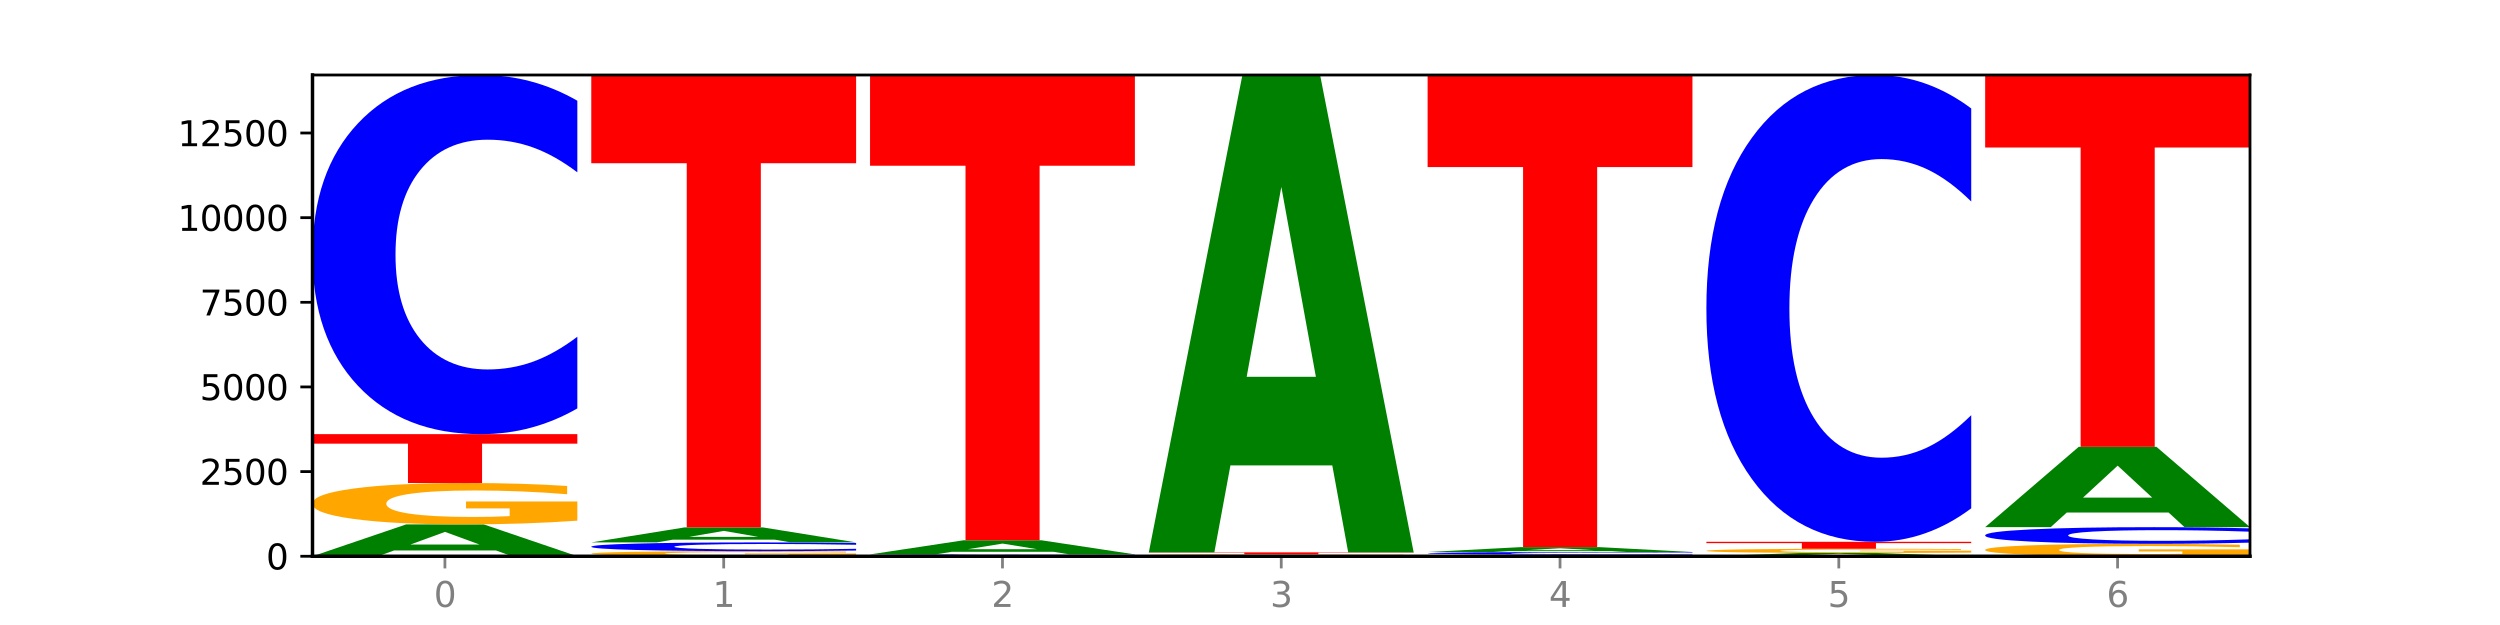
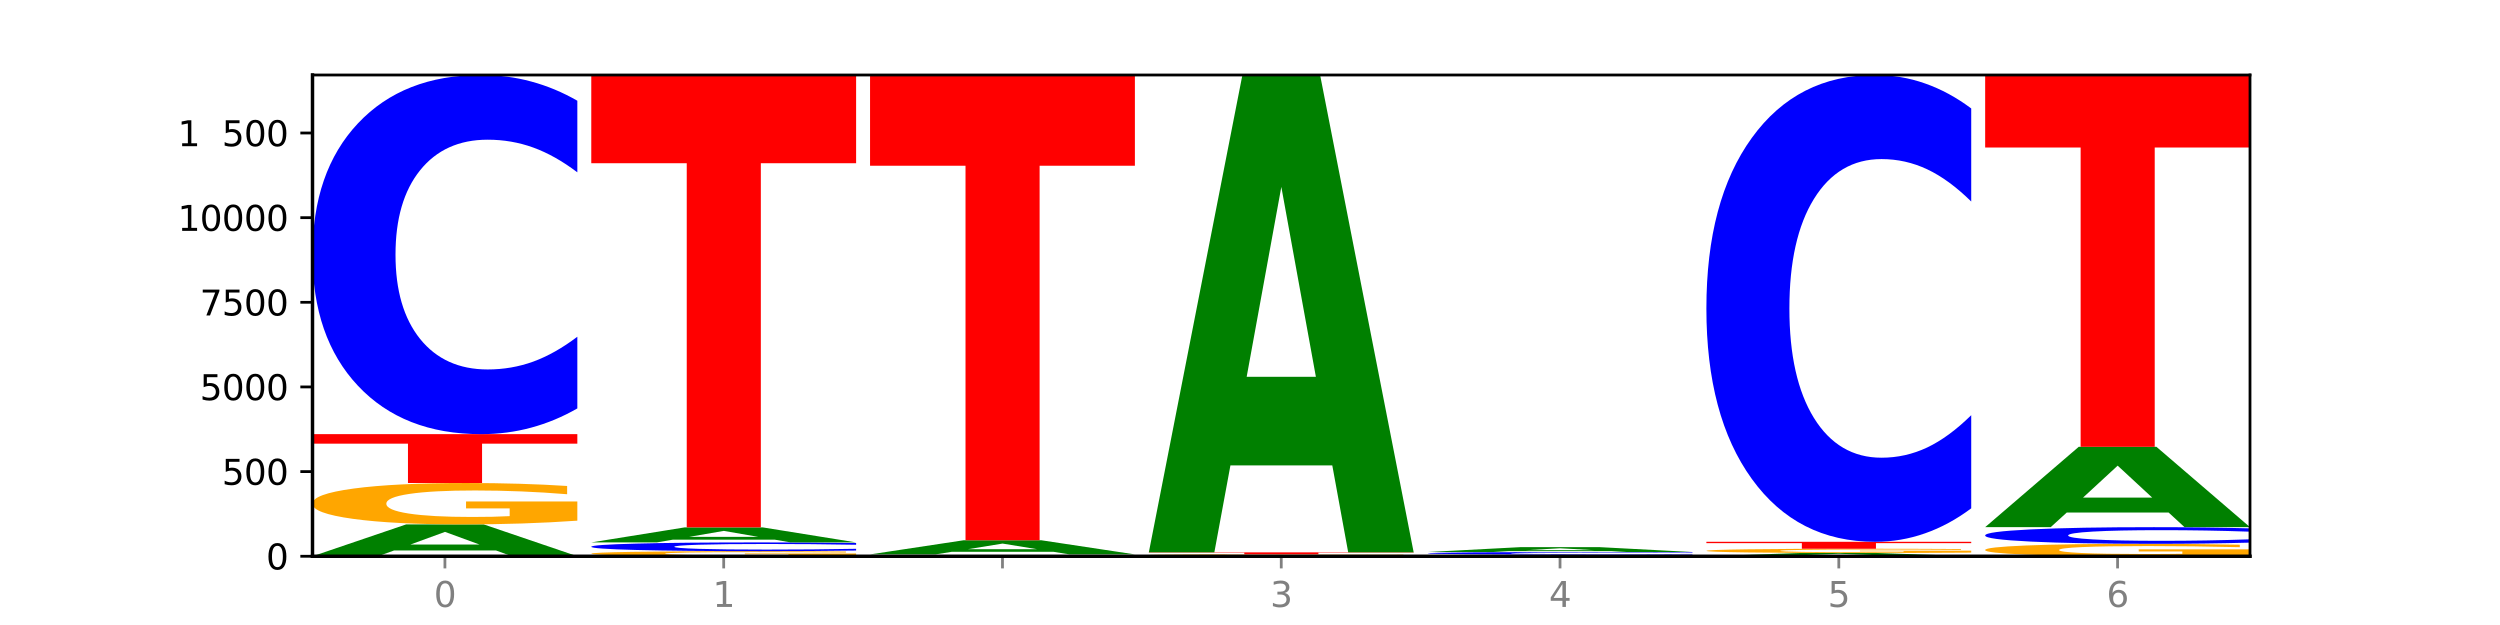
<svg xmlns="http://www.w3.org/2000/svg" xmlns:xlink="http://www.w3.org/1999/xlink" width="720pt" height="180pt" viewBox="0 0 720 180" version="1.1">
  <defs>
    <style type="text/css">*{stroke-linejoin: round; stroke-linecap: butt}</style>
  </defs>
  <g id="figure_1">
    <g id="patch_1">
      <path d="M 0 180  L 720 180  L 720 0  L 0 0  z " style="fill: #ffffff" />
    </g>
    <g id="axes_1">
      <g id="patch_2">
        <path d="M 90 160.2  L 648 160.2  L 648 21.6  L 90 21.6  z " style="fill: #ffffff" />
      </g>
      <g id="line2d_1">
        <path d="M 90 160.2  L 648 160.2  " clip-path="url(#p6b1ea4fc42)" style="fill: none; stroke: #000000; stroke-width: 0.5; stroke-linecap: square" />
      </g>
      <g id="patch_3">
        <path d="M 142.835 158.53  L 113.501 158.53  L 108.87 160.2  L 90 160.2  L 116.948 151.033  L 139.326 151.033  L 166.273 160.2  L 147.419 160.2  L 142.835 158.53  z M 118.18 156.829  L 138.109 156.829  L 128.16 153.183  L 118.18 156.829  z " clip-path="url(#p6b1ea4fc42)" style="fill: #008000" />
      </g>
      <g id="patch_4">
        <path d="M 166.273 149.954  Q 158.581 150.494 150.308 150.765  Q 142.034 151.033 133.214 151.033  Q 113.282 151.033 101.641 149.427  Q 90 147.821 90 145.074  Q 90 142.295 101.846 140.701  Q 113.709 139.107 134.342 139.107  Q 142.291 139.107 149.573 139.324  Q 156.872 139.538 163.333 139.962  L 163.333 142.339  Q 156.667 141.795 150.068 141.526  Q 143.47 141.255 136.838 141.255  Q 124.564 141.255 117.914 142.246  Q 111.265 143.234 111.265 145.074  Q 111.265 146.897 117.675 147.892  Q 124.085 148.885 135.88 148.885  Q 139.094 148.885 141.846 148.829  Q 144.598 148.769 146.786 148.646  L 146.786 146.414  L 134.222 146.414  L 134.222 144.426  L 166.273 144.426  L 166.273 149.954  z " clip-path="url(#p6b1ea4fc42)" style="fill: #ffa600" />
      </g>
      <g id="patch_5">
        <path d="M 90 125.036  L 166.273 125.036  L 166.273 127.78  L 138.833 127.78  L 138.833 139.107  L 117.494 139.107  L 117.494 127.78  L 90 127.78  L 90 125.036  z " clip-path="url(#p6b1ea4fc42)" style="fill: #ff0000" />
      </g>
      <g id="patch_6">
        <path d="M 166.273 117.621  Q 159.893 121.296 152.994 123.155  Q 146.095 125.036 138.581 125.036  Q 116.174 125.036 103.087 111.105  Q 90 97.174 90 73.35  Q 90 49.441 103.087 35.531  Q 116.174 21.6 138.581 21.6  Q 146.095 21.6 152.994 23.48  Q 159.893 25.339 166.273 29.014  L 166.273 49.633  Q 159.836 44.761 153.59 42.497  Q 147.344 40.232 140.445 40.232  Q 128.069 40.232 120.978 49.056  Q 113.906 57.859 113.906 73.35  Q 113.906 88.777 120.978 97.601  Q 128.069 106.404 140.445 106.404  Q 147.344 106.404 153.59 104.139  Q 159.836 101.853 166.273 96.981  L 166.273 117.621  z " clip-path="url(#p6b1ea4fc42)" style="fill: #0000ff" />
      </g>
      <g id="patch_7">
        <path d="M 246.561 160.068  Q 238.869 160.134 230.595 160.167  Q 222.322 160.2 213.501 160.2  Q 193.57 160.2 181.929 160.003  Q 170.288 159.806 170.288 159.469  Q 170.288 159.128 182.134 158.933  Q 193.997 158.737 214.63 158.737  Q 222.578 158.737 229.86 158.764  Q 237.159 158.79 243.621 158.842  L 243.621 159.134  Q 236.954 159.067 230.356 159.034  Q 223.758 159.001 217.125 159.001  Q 204.852 159.001 198.202 159.122  Q 191.553 159.243 191.553 159.469  Q 191.553 159.693 197.963 159.815  Q 204.373 159.937 216.168 159.937  Q 219.382 159.937 222.134 159.93  Q 224.886 159.922 227.074 159.907  L 227.074 159.633  L 214.51 159.633  L 214.51 159.39  L 246.561 159.39  L 246.561 160.068  z " clip-path="url(#p6b1ea4fc42)" style="fill: #ffa600" />
      </g>
      <g id="patch_8">
        <path d="M 246.561 158.556  Q 240.181 158.646 233.282 158.691  Q 226.383 158.737 218.869 158.737  Q 196.462 158.737 183.375 158.397  Q 170.288 158.057 170.288 157.475  Q 170.288 156.891 183.375 156.552  Q 196.462 156.212 218.869 156.212  Q 226.383 156.212 233.282 156.257  Q 240.181 156.303 246.561 156.393  L 246.561 156.896  Q 240.123 156.777 233.878 156.722  Q 227.632 156.667 220.733 156.667  Q 208.357 156.667 201.266 156.882  Q 194.194 157.097 194.194 157.475  Q 194.194 157.852 201.266 158.067  Q 208.357 158.282 220.733 158.282  Q 227.632 158.282 233.878 158.227  Q 240.123 158.171 246.561 158.052  L 246.561 158.556  z " clip-path="url(#p6b1ea4fc42)" style="fill: #0000ff" />
      </g>
      <g id="patch_9">
        <path d="M 223.122 155.423  L 193.789 155.423  L 189.157 156.212  L 170.288 156.212  L 197.235 151.882  L 219.614 151.882  L 246.561 156.212  L 227.707 156.212  L 223.122 155.423  z M 198.467 154.619  L 218.397 154.619  L 208.448 152.897  L 198.467 154.619  z " clip-path="url(#p6b1ea4fc42)" style="fill: #008000" />
      </g>
      <g id="patch_10">
        <path d="M 170.288 21.6  L 246.561 21.6  L 246.561 47.009  L 219.12 47.009  L 219.12 151.882  L 197.782 151.882  L 197.782 47.009  L 170.288 47.009  L 170.288 21.6  z " clip-path="url(#p6b1ea4fc42)" style="fill: #ff0000" />
      </g>
      <g id="patch_11">
        <path d="M 326.849 160.181  Q 319.157 160.191 310.883 160.195  Q 302.61 160.2 293.789 160.2  Q 273.858 160.2 262.217 160.172  Q 250.576 160.145 250.576 160.098  Q 250.576 160.05 262.422 160.023  Q 274.285 159.995 294.917 159.995  Q 302.866 159.995 310.148 159.999  Q 317.447 160.003 323.909 160.01  L 323.909 160.051  Q 317.242 160.041 310.644 160.037  Q 304.046 160.032 297.413 160.032  Q 285.14 160.032 278.49 160.049  Q 271.84 160.066 271.84 160.098  Q 271.84 160.129 278.251 160.146  Q 284.661 160.163 296.456 160.163  Q 299.669 160.163 302.422 160.162  Q 305.174 160.161 307.362 160.159  L 307.362 160.121  L 294.798 160.121  L 294.798 160.087  L 326.849 160.087  L 326.849 160.181  z " clip-path="url(#p6b1ea4fc42)" style="fill: #ffa600" />
      </g>
      <g id="patch_12">
-         <path d="M 326.849 159.971  Q 320.469 159.983 313.57 159.989  Q 306.671 159.995 299.157 159.995  Q 276.749 159.995 263.663 159.951  Q 250.576 159.906 250.576 159.83  Q 250.576 159.753 263.663 159.708  Q 276.749 159.664 299.157 159.664  Q 306.671 159.664 313.57 159.67  Q 320.469 159.676 326.849 159.687  L 326.849 159.754  Q 320.411 159.738 314.166 159.731  Q 307.92 159.723 301.021 159.723  Q 288.645 159.723 281.554 159.752  Q 274.482 159.78 274.482 159.83  Q 274.482 159.879 281.554 159.907  Q 288.645 159.935 301.021 159.935  Q 307.92 159.935 314.166 159.928  Q 320.411 159.921 326.849 159.905  L 326.849 159.971  z " clip-path="url(#p6b1ea4fc42)" style="fill: #0000ff" />
-       </g>
+         </g>
      <g id="patch_13">
        <path d="M 303.41 158.923  L 274.077 158.923  L 269.445 159.664  L 250.576 159.664  L 277.523 155.597  L 299.901 155.597  L 326.849 159.664  L 307.995 159.664  L 303.41 158.923  z M 278.755 158.168  L 298.685 158.168  L 288.736 156.551  L 278.755 158.168  z " clip-path="url(#p6b1ea4fc42)" style="fill: #008000" />
      </g>
      <g id="patch_14">
        <path d="M 250.576 21.6  L 326.849 21.6  L 326.849 47.733  L 299.408 47.733  L 299.408 155.597  L 278.069 155.597  L 278.069 47.733  L 250.576 47.733  L 250.576 21.6  z " clip-path="url(#p6b1ea4fc42)" style="fill: #ff0000" />
      </g>
      <g id="patch_15">
        <path d="M 407.137 160.19  Q 400.757 160.195 393.858 160.198  Q 386.959 160.2 379.445 160.2  Q 357.037 160.2 343.95 160.182  Q 330.863 160.163 330.863 160.132  Q 330.863 160.1 343.95 160.082  Q 357.037 160.063 379.445 160.063  Q 386.959 160.063 393.858 160.066  Q 400.757 160.068 407.137 160.073  L 407.137 160.1  Q 400.699 160.094 394.453 160.091  Q 388.208 160.088 381.309 160.088  Q 368.933 160.088 361.842 160.1  Q 354.77 160.111 354.77 160.132  Q 354.77 160.152 361.842 160.164  Q 368.933 160.175 381.309 160.175  Q 388.208 160.175 394.453 160.172  Q 400.699 160.169 407.137 160.163  L 407.137 160.19  z " clip-path="url(#p6b1ea4fc42)" style="fill: #0000ff" />
      </g>
      <g id="patch_16">
        <path d="M 407.137 160.026  Q 399.444 160.045 391.171 160.054  Q 382.897 160.063 374.077 160.063  Q 354.145 160.063 342.504 160.007  Q 330.863 159.951 330.863 159.854  Q 330.863 159.756 342.709 159.7  Q 354.573 159.644 375.205 159.644  Q 383.154 159.644 390.436 159.652  Q 397.735 159.659 404.197 159.674  L 404.197 159.758  Q 397.53 159.739 390.932 159.729  Q 384.333 159.72 377.701 159.72  Q 365.427 159.72 358.778 159.755  Q 352.128 159.789 352.128 159.854  Q 352.128 159.918 358.538 159.953  Q 364.949 159.988 376.744 159.988  Q 379.957 159.988 382.709 159.986  Q 385.462 159.984 387.65 159.98  L 387.65 159.901  L 375.085 159.901  L 375.085 159.831  L 407.137 159.831  L 407.137 160.026  z " clip-path="url(#p6b1ea4fc42)" style="fill: #ffa600" />
      </g>
      <g id="patch_17">
        <path d="M 330.863 159.079  L 407.137 159.079  L 407.137 159.189  L 379.696 159.189  L 379.696 159.644  L 358.357 159.644  L 358.357 159.189  L 330.863 159.189  L 330.863 159.079  z " clip-path="url(#p6b1ea4fc42)" style="fill: #ff0000" />
      </g>
      <g id="patch_18">
        <path d="M 383.698 134.034  L 354.364 134.034  L 349.733 159.079  L 330.863 159.079  L 357.811 21.6  L 380.189 21.6  L 407.137 159.079  L 388.283 159.079  L 383.698 134.034  z M 359.043 108.519  L 378.973 108.519  L 369.023 53.834  L 359.043 108.519  z " clip-path="url(#p6b1ea4fc42)" style="fill: #008000" />
      </g>
      <g id="patch_19">
-         <path d="M 487.424 160.158  Q 479.732 160.179 471.459 160.189  Q 463.185 160.2 454.365 160.2  Q 434.433 160.2 422.792 160.137  Q 411.151 160.074 411.151 159.966  Q 411.151 159.857 422.997 159.794  Q 434.86 159.732 455.493 159.732  Q 463.442 159.732 470.724 159.74  Q 478.023 159.749 484.484 159.765  L 484.484 159.859  Q 477.818 159.837 471.219 159.827  Q 464.621 159.816 457.989 159.816  Q 445.715 159.816 439.066 159.855  Q 432.416 159.894 432.416 159.966  Q 432.416 160.038 438.826 160.077  Q 445.236 160.116 457.031 160.116  Q 460.245 160.116 462.997 160.113  Q 465.749 160.111 467.937 160.106  L 467.937 160.019  L 455.373 160.019  L 455.373 159.941  L 487.424 159.941  L 487.424 160.158  z " clip-path="url(#p6b1ea4fc42)" style="fill: #ffa600" />
-       </g>
+         </g>
      <g id="patch_20">
        <path d="M 487.424 159.678  Q 481.044 159.705 474.145 159.718  Q 467.246 159.732 459.732 159.732  Q 437.325 159.732 424.238 159.631  Q 411.151 159.53 411.151 159.357  Q 411.151 159.183 424.238 159.082  Q 437.325 158.981 459.732 158.981  Q 467.246 158.981 474.145 158.995  Q 481.044 159.008 487.424 159.035  L 487.424 159.185  Q 480.987 159.149 474.741 159.133  Q 468.495 159.116 461.596 159.116  Q 449.221 159.116 442.129 159.18  Q 435.057 159.244 435.057 159.357  Q 435.057 159.469 442.129 159.533  Q 449.221 159.597 461.596 159.597  Q 468.495 159.597 474.741 159.58  Q 480.987 159.564 487.424 159.528  L 487.424 159.678  z " clip-path="url(#p6b1ea4fc42)" style="fill: #0000ff" />
      </g>
      <g id="patch_21">
        <path d="M 463.986 158.723  L 434.652 158.723  L 430.021 158.981  L 411.151 158.981  L 438.099 157.567  L 460.477 157.567  L 487.424 158.981  L 468.571 158.981  L 463.986 158.723  z M 439.331 158.461  L 459.261 158.461  L 449.311 157.899  L 439.331 158.461  z " clip-path="url(#p6b1ea4fc42)" style="fill: #008000" />
      </g>
      <g id="patch_22">
-         <path d="M 411.151 21.6  L 487.424 21.6  L 487.424 48.117  L 459.984 48.117  L 459.984 157.567  L 438.645 157.567  L 438.645 48.117  L 411.151 48.117  L 411.151 21.6  z " clip-path="url(#p6b1ea4fc42)" style="fill: #ff0000" />
-       </g>
+         </g>
      <g id="patch_23">
        <path d="M 544.273 160.029  L 514.94 160.029  L 510.308 160.2  L 491.439 160.2  L 518.386 159.264  L 540.765 159.264  L 567.712 160.2  L 548.858 160.2  L 544.273 160.029  z M 519.618 159.856  L 539.548 159.856  L 529.599 159.483  L 519.618 159.856  z " clip-path="url(#p6b1ea4fc42)" style="fill: #008000" />
      </g>
      <g id="patch_24">
        <path d="M 567.712 159.153  Q 560.02 159.208 551.746 159.236  Q 543.473 159.264 534.652 159.264  Q 514.721 159.264 503.08 159.098  Q 491.439 158.933 491.439 158.65  Q 491.439 158.364 503.285 158.199  Q 515.148 158.035 535.781 158.035  Q 543.729 158.035 551.011 158.057  Q 558.311 158.08 564.772 158.123  L 564.772 158.368  Q 558.105 158.312 551.507 158.284  Q 544.909 158.256 538.276 158.256  Q 526.003 158.256 519.353 158.358  Q 512.704 158.46 512.704 158.65  Q 512.704 158.838 519.114 158.94  Q 525.524 159.043 537.319 159.043  Q 540.533 159.043 543.285 159.037  Q 546.037 159.031 548.225 159.018  L 548.225 158.788  L 535.661 158.788  L 535.661 158.583  L 567.712 158.583  L 567.712 159.153  z " clip-path="url(#p6b1ea4fc42)" style="fill: #ffa600" />
      </g>
      <g id="patch_25">
        <path d="M 491.439 156.036  L 567.712 156.036  L 567.712 156.426  L 540.272 156.426  L 540.272 158.035  L 518.933 158.035  L 518.933 156.426  L 491.439 156.426  L 491.439 156.036  z " clip-path="url(#p6b1ea4fc42)" style="fill: #ff0000" />
      </g>
      <g id="patch_26">
        <path d="M 567.712 146.4  Q 561.332 151.176 554.433 153.592  Q 547.534 156.036 540.02 156.036  Q 517.613 156.036 504.526 137.93  Q 491.439 119.824 491.439 88.86  Q 491.439 57.785 504.526 39.706  Q 517.613 21.6 540.02 21.6  Q 547.534 21.6 554.433 24.044  Q 561.332 26.46 567.712 31.236  L 567.712 58.035  Q 561.274 51.703 555.029 48.759  Q 548.783 45.816 541.884 45.816  Q 529.508 45.816 522.417 57.285  Q 515.345 68.726 515.345 88.86  Q 515.345 108.91 522.417 120.379  Q 529.508 131.82 541.884 131.82  Q 548.783 131.82 555.029 128.877  Q 561.274 125.905 567.712 119.574  L 567.712 146.4  z " clip-path="url(#p6b1ea4fc42)" style="fill: #0000ff" />
      </g>
      <g id="patch_27">
        <path d="M 648 159.876  Q 640.308 160.038 632.034 160.119  Q 623.761 160.2 614.94 160.2  Q 595.009 160.2 583.368 159.718  Q 571.727 159.236 571.727 158.412  Q 571.727 157.578 583.573 157.099  Q 595.436 156.621 616.068 156.621  Q 624.017 156.621 631.299 156.686  Q 638.598 156.751 645.06 156.878  L 645.06 157.591  Q 638.393 157.428 631.795 157.347  Q 625.197 157.266 618.564 157.266  Q 606.291 157.266 599.641 157.563  Q 592.992 157.859 592.992 158.412  Q 592.992 158.959 599.402 159.257  Q 605.812 159.555 617.607 159.555  Q 620.821 159.555 623.573 159.538  Q 626.325 159.521 628.513 159.484  L 628.513 158.814  L 615.949 158.814  L 615.949 158.217  L 648 158.217  L 648 159.876  z " clip-path="url(#p6b1ea4fc42)" style="fill: #ffa600" />
      </g>
      <g id="patch_28">
        <path d="M 648 156.277  Q 641.62 156.448 634.721 156.534  Q 627.822 156.621 620.308 156.621  Q 597.901 156.621 584.814 155.975  Q 571.727 155.329 571.727 154.224  Q 571.727 153.115 584.814 152.47  Q 597.901 151.823 620.308 151.823  Q 627.822 151.823 634.721 151.911  Q 641.62 151.997 648 152.167  L 648 153.124  Q 641.562 152.898 635.317 152.793  Q 629.071 152.688 622.172 152.688  Q 609.796 152.688 602.705 153.097  Q 595.633 153.505 595.633 154.224  Q 595.633 154.939 602.705 155.349  Q 609.796 155.757 622.172 155.757  Q 629.071 155.757 635.317 155.652  Q 641.562 155.546 648 155.32  L 648 156.277  z " clip-path="url(#p6b1ea4fc42)" style="fill: #0000ff" />
      </g>
      <g id="patch_29">
        <path d="M 624.561 147.608  L 595.228 147.608  L 590.596 151.823  L 571.727 151.823  L 598.674 128.683  L 621.052 128.683  L 648 151.823  L 629.146 151.823  L 624.561 147.608  z M 599.906 143.313  L 619.836 143.313  L 609.887 134.108  L 599.906 143.313  z " clip-path="url(#p6b1ea4fc42)" style="fill: #008000" />
      </g>
      <g id="patch_30">
        <path d="M 571.727 21.6  L 648 21.6  L 648 42.484  L 620.559 42.484  L 620.559 128.683  L 599.221 128.683  L 599.221 42.484  L 571.727 42.484  L 571.727 21.6  z " clip-path="url(#p6b1ea4fc42)" style="fill: #ff0000" />
      </g>
      <g id="matplotlib.axis_1">
        <g id="xtick_1">
          <g id="line2d_2">
            <defs>
              <path id="mfd7ba822b4" d="M 0 0  L 0 3.5  " style="stroke: #808080; stroke-width: 0.8" />
            </defs>
            <g>
              <use xlink:href="#mfd7ba822b4" x="128.137" y="160.2" style="fill: #808080; stroke: #808080; stroke-width: 0.8" />
            </g>
          </g>
          <g id="text_1">
            <g style="fill: #808080" transform="translate(124.955 174.798) scale(0.1 -0.1)">
              <defs>
                <path id="DejaVuSans-30" d="M 2034 4250  Q 1547 4250 1301 3770  Q 1056 3291 1056 2328  Q 1056 1369 1301 889  Q 1547 409 2034 409  Q 2525 409 2770 889  Q 3016 1369 3016 2328  Q 3016 3291 2770 3770  Q 2525 4250 2034 4250  z M 2034 4750  Q 2819 4750 3233 4129  Q 3647 3509 3647 2328  Q 3647 1150 3233 529  Q 2819 -91 2034 -91  Q 1250 -91 836 529  Q 422 1150 422 2328  Q 422 3509 836 4129  Q 1250 4750 2034 4750  z " transform="scale(0.016)" />
              </defs>
              <use xlink:href="#DejaVuSans-30" />
            </g>
          </g>
        </g>
        <g id="xtick_2">
          <g id="line2d_3">
            <g>
              <use xlink:href="#mfd7ba822b4" x="208.424" y="160.2" style="fill: #808080; stroke: #808080; stroke-width: 0.8" />
            </g>
          </g>
          <g id="text_2">
            <g style="fill: #808080" transform="translate(205.243 174.798) scale(0.1 -0.1)">
              <defs>
                <path id="DejaVuSans-31" d="M 794 531  L 1825 531  L 1825 4091  L 703 3866  L 703 4441  L 1819 4666  L 2450 4666  L 2450 531  L 3481 531  L 3481 0  L 794 0  L 794 531  z " transform="scale(0.016)" />
              </defs>
              <use xlink:href="#DejaVuSans-31" />
            </g>
          </g>
        </g>
        <g id="xtick_3">
          <g id="line2d_4">
            <g>
              <use xlink:href="#mfd7ba822b4" x="288.712" y="160.2" style="fill: #808080; stroke: #808080; stroke-width: 0.8" />
            </g>
          </g>
          <g id="text_3">
            <g style="fill: #808080" transform="translate(285.531 174.798) scale(0.1 -0.1)">
              <defs>
-                 <path id="DejaVuSans-32" d="M 1228 531  L 3431 531  L 3431 0  L 469 0  L 469 531  Q 828 903 1448 1529  Q 2069 2156 2228 2338  Q 2531 2678 2651 2914  Q 2772 3150 2772 3378  Q 2772 3750 2511 3984  Q 2250 4219 1831 4219  Q 1534 4219 1204 4116  Q 875 4013 500 3803  L 500 4441  Q 881 4594 1212 4672  Q 1544 4750 1819 4750  Q 2544 4750 2975 4387  Q 3406 4025 3406 3419  Q 3406 3131 3298 2873  Q 3191 2616 2906 2266  Q 2828 2175 2409 1742  Q 1991 1309 1228 531  z " transform="scale(0.016)" />
-               </defs>
+                 </defs>
              <use xlink:href="#DejaVuSans-32" />
            </g>
          </g>
        </g>
        <g id="xtick_4">
          <g id="line2d_5">
            <g>
              <use xlink:href="#mfd7ba822b4" x="369" y="160.2" style="fill: #808080; stroke: #808080; stroke-width: 0.8" />
            </g>
          </g>
          <g id="text_4">
            <g style="fill: #808080" transform="translate(365.819 174.798) scale(0.1 -0.1)">
              <defs>
                <path id="DejaVuSans-33" d="M 2597 2516  Q 3050 2419 3304 2112  Q 3559 1806 3559 1356  Q 3559 666 3084 287  Q 2609 -91 1734 -91  Q 1441 -91 1130 -33  Q 819 25 488 141  L 488 750  Q 750 597 1062 519  Q 1375 441 1716 441  Q 2309 441 2620 675  Q 2931 909 2931 1356  Q 2931 1769 2642 2001  Q 2353 2234 1838 2234  L 1294 2234  L 1294 2753  L 1863 2753  Q 2328 2753 2575 2939  Q 2822 3125 2822 3475  Q 2822 3834 2567 4026  Q 2313 4219 1838 4219  Q 1578 4219 1281 4162  Q 984 4106 628 3988  L 628 4550  Q 988 4650 1302 4700  Q 1616 4750 1894 4750  Q 2613 4750 3031 4423  Q 3450 4097 3450 3541  Q 3450 3153 3228 2886  Q 3006 2619 2597 2516  z " transform="scale(0.016)" />
              </defs>
              <use xlink:href="#DejaVuSans-33" />
            </g>
          </g>
        </g>
        <g id="xtick_5">
          <g id="line2d_6">
            <g>
              <use xlink:href="#mfd7ba822b4" x="449.288" y="160.2" style="fill: #808080; stroke: #808080; stroke-width: 0.8" />
            </g>
          </g>
          <g id="text_5">
            <g style="fill: #808080" transform="translate(446.107 174.798) scale(0.1 -0.1)">
              <defs>
                <path id="DejaVuSans-34" d="M 2419 4116  L 825 1625  L 2419 1625  L 2419 4116  z M 2253 4666  L 3047 4666  L 3047 1625  L 3713 1625  L 3713 1100  L 3047 1100  L 3047 0  L 2419 0  L 2419 1100  L 313 1100  L 313 1709  L 2253 4666  z " transform="scale(0.016)" />
              </defs>
              <use xlink:href="#DejaVuSans-34" />
            </g>
          </g>
        </g>
        <g id="xtick_6">
          <g id="line2d_7">
            <g>
              <use xlink:href="#mfd7ba822b4" x="529.576" y="160.2" style="fill: #808080; stroke: #808080; stroke-width: 0.8" />
            </g>
          </g>
          <g id="text_6">
            <g style="fill: #808080" transform="translate(526.394 174.798) scale(0.1 -0.1)">
              <defs>
                <path id="DejaVuSans-35" d="M 691 4666  L 3169 4666  L 3169 4134  L 1269 4134  L 1269 2991  Q 1406 3038 1543 3061  Q 1681 3084 1819 3084  Q 2600 3084 3056 2656  Q 3513 2228 3513 1497  Q 3513 744 3044 326  Q 2575 -91 1722 -91  Q 1428 -91 1123 -41  Q 819 9 494 109  L 494 744  Q 775 591 1075 516  Q 1375 441 1709 441  Q 2250 441 2565 725  Q 2881 1009 2881 1497  Q 2881 1984 2565 2268  Q 2250 2553 1709 2553  Q 1456 2553 1204 2497  Q 953 2441 691 2322  L 691 4666  z " transform="scale(0.016)" />
              </defs>
              <use xlink:href="#DejaVuSans-35" />
            </g>
          </g>
        </g>
        <g id="xtick_7">
          <g id="line2d_8">
            <g>
              <use xlink:href="#mfd7ba822b4" x="609.863" y="160.2" style="fill: #808080; stroke: #808080; stroke-width: 0.8" />
            </g>
          </g>
          <g id="text_7">
            <g style="fill: #808080" transform="translate(606.682 174.798) scale(0.1 -0.1)">
              <defs>
                <path id="DejaVuSans-36" d="M 2113 2584  Q 1688 2584 1439 2293  Q 1191 2003 1191 1497  Q 1191 994 1439 701  Q 1688 409 2113 409  Q 2538 409 2786 701  Q 3034 994 3034 1497  Q 3034 2003 2786 2293  Q 2538 2584 2113 2584  z M 3366 4563  L 3366 3988  Q 3128 4100 2886 4159  Q 2644 4219 2406 4219  Q 1781 4219 1451 3797  Q 1122 3375 1075 2522  Q 1259 2794 1537 2939  Q 1816 3084 2150 3084  Q 2853 3084 3261 2657  Q 3669 2231 3669 1497  Q 3669 778 3244 343  Q 2819 -91 2113 -91  Q 1303 -91 875 529  Q 447 1150 447 2328  Q 447 3434 972 4092  Q 1497 4750 2381 4750  Q 2619 4750 2861 4703  Q 3103 4656 3366 4563  z " transform="scale(0.016)" />
              </defs>
              <use xlink:href="#DejaVuSans-36" />
            </g>
          </g>
        </g>
      </g>
      <g id="matplotlib.axis_2">
        <g id="ytick_1">
          <g id="line2d_9">
            <defs>
              <path id="m05cb6b8780" d="M 0 0  L -3.5 0  " style="stroke: #000000; stroke-width: 0.8" />
            </defs>
            <g>
              <use xlink:href="#m05cb6b8780" x="90" y="160.2" style="stroke: #000000; stroke-width: 0.8" />
            </g>
          </g>
          <g id="text_8">
            <g transform="translate(76.638 163.999) scale(0.1 -0.1)">
              <use xlink:href="#DejaVuSans-30" />
            </g>
          </g>
        </g>
        <g id="ytick_2">
          <g id="line2d_10">
            <g>
              <use xlink:href="#m05cb6b8780" x="90" y="135.821" style="stroke: #000000; stroke-width: 0.8" />
            </g>
          </g>
          <g id="text_9">
            <g transform="translate(57.55 139.62) scale(0.1 -0.1)">
              <use xlink:href="#DejaVuSans-32" />
              <use xlink:href="#DejaVuSans-35" x="63.623" />
              <use xlink:href="#DejaVuSans-30" x="127.246" />
              <use xlink:href="#DejaVuSans-30" x="190.869" />
            </g>
          </g>
        </g>
        <g id="ytick_3">
          <g id="line2d_11">
            <g>
              <use xlink:href="#m05cb6b8780" x="90" y="111.442" style="stroke: #000000; stroke-width: 0.8" />
            </g>
          </g>
          <g id="text_10">
            <g transform="translate(57.55 115.241) scale(0.1 -0.1)">
              <use xlink:href="#DejaVuSans-35" />
              <use xlink:href="#DejaVuSans-30" x="63.623" />
              <use xlink:href="#DejaVuSans-30" x="127.246" />
              <use xlink:href="#DejaVuSans-30" x="190.869" />
            </g>
          </g>
        </g>
        <g id="ytick_4">
          <g id="line2d_12">
            <g>
              <use xlink:href="#m05cb6b8780" x="90" y="87.063" style="stroke: #000000; stroke-width: 0.8" />
            </g>
          </g>
          <g id="text_11">
            <g transform="translate(57.55 90.862) scale(0.1 -0.1)">
              <defs>
                <path id="DejaVuSans-37" d="M 525 4666  L 3525 4666  L 3525 4397  L 1831 0  L 1172 0  L 2766 4134  L 525 4134  L 525 4666  z " transform="scale(0.016)" />
              </defs>
              <use xlink:href="#DejaVuSans-37" />
              <use xlink:href="#DejaVuSans-35" x="63.623" />
              <use xlink:href="#DejaVuSans-30" x="127.246" />
              <use xlink:href="#DejaVuSans-30" x="190.869" />
            </g>
          </g>
        </g>
        <g id="ytick_5">
          <g id="line2d_13">
            <g>
              <use xlink:href="#m05cb6b8780" x="90" y="62.684" style="stroke: #000000; stroke-width: 0.8" />
            </g>
          </g>
          <g id="text_12">
            <g transform="translate(51.188 66.483) scale(0.1 -0.1)">
              <use xlink:href="#DejaVuSans-31" />
              <use xlink:href="#DejaVuSans-30" x="63.623" />
              <use xlink:href="#DejaVuSans-30" x="127.246" />
              <use xlink:href="#DejaVuSans-30" x="190.869" />
              <use xlink:href="#DejaVuSans-30" x="254.492" />
            </g>
          </g>
        </g>
        <g id="ytick_6">
          <g id="line2d_14">
            <g>
              <use xlink:href="#m05cb6b8780" x="90" y="38.305" style="stroke: #000000; stroke-width: 0.8" />
            </g>
          </g>
          <g id="text_13">
            <g transform="translate(51.188 42.104) scale(0.1 -0.1)">
              <use xlink:href="#DejaVuSans-31" />
              <use xlink:href="#DejaVuSans-32" x="63.623" />
              <use xlink:href="#DejaVuSans-35" x="127.246" />
              <use xlink:href="#DejaVuSans-30" x="190.869" />
              <use xlink:href="#DejaVuSans-30" x="254.492" />
            </g>
          </g>
        </g>
      </g>
      <g id="patch_31">
        <path d="M 90 160.2  L 90 21.6  " style="fill: none; stroke: #000000; stroke-linejoin: miter; stroke-linecap: square" />
      </g>
      <g id="patch_32">
        <path d="M 648 160.2  L 648 21.6  " style="fill: none; stroke: #000000; stroke-width: 0.8; stroke-linejoin: miter; stroke-linecap: square" />
      </g>
      <g id="patch_33">
        <path d="M 90 160.2  L 648 160.2  " style="fill: none; stroke: #000000; stroke-linejoin: miter; stroke-linecap: square" />
      </g>
      <g id="patch_34">
        <path d="M 90 21.6  L 648 21.6  " style="fill: none; stroke: #000000; stroke-width: 0.8; stroke-linejoin: miter; stroke-linecap: square" />
      </g>
    </g>
  </g>
  <defs>
    <clipPath id="p6b1ea4fc42">
      <rect x="90" y="21.6" width="558" height="138.6" />
    </clipPath>
  </defs>
</svg>